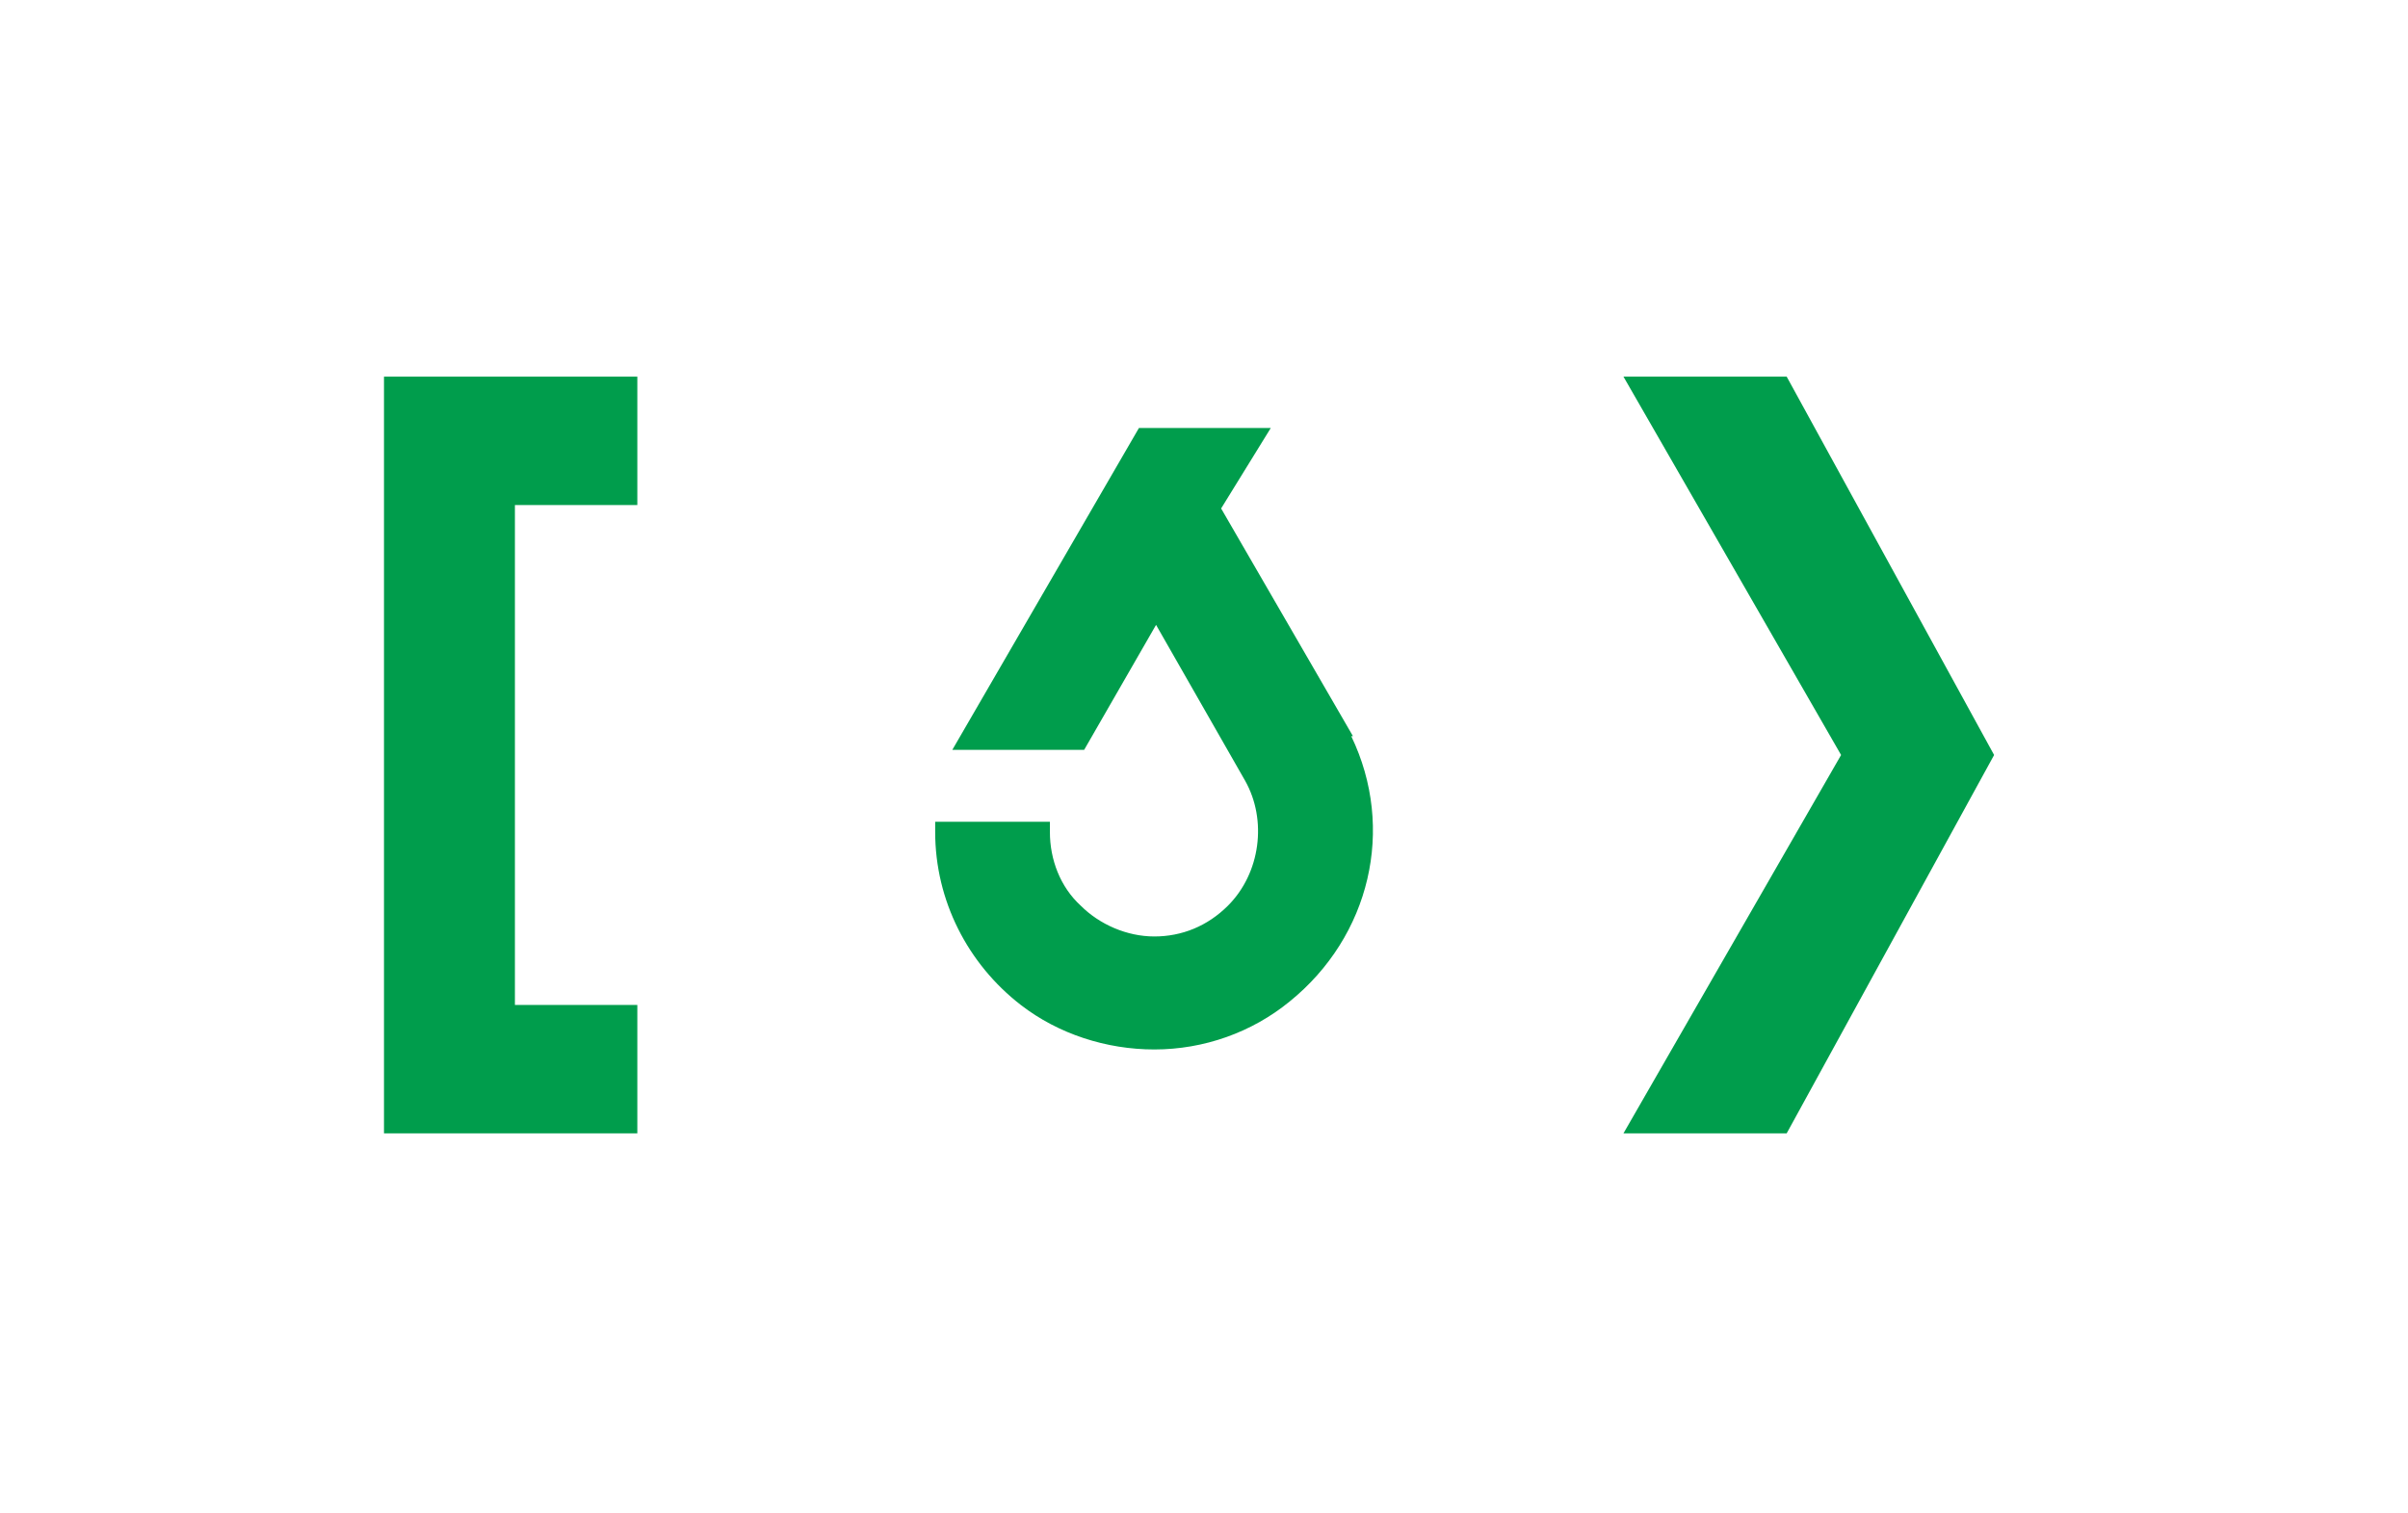
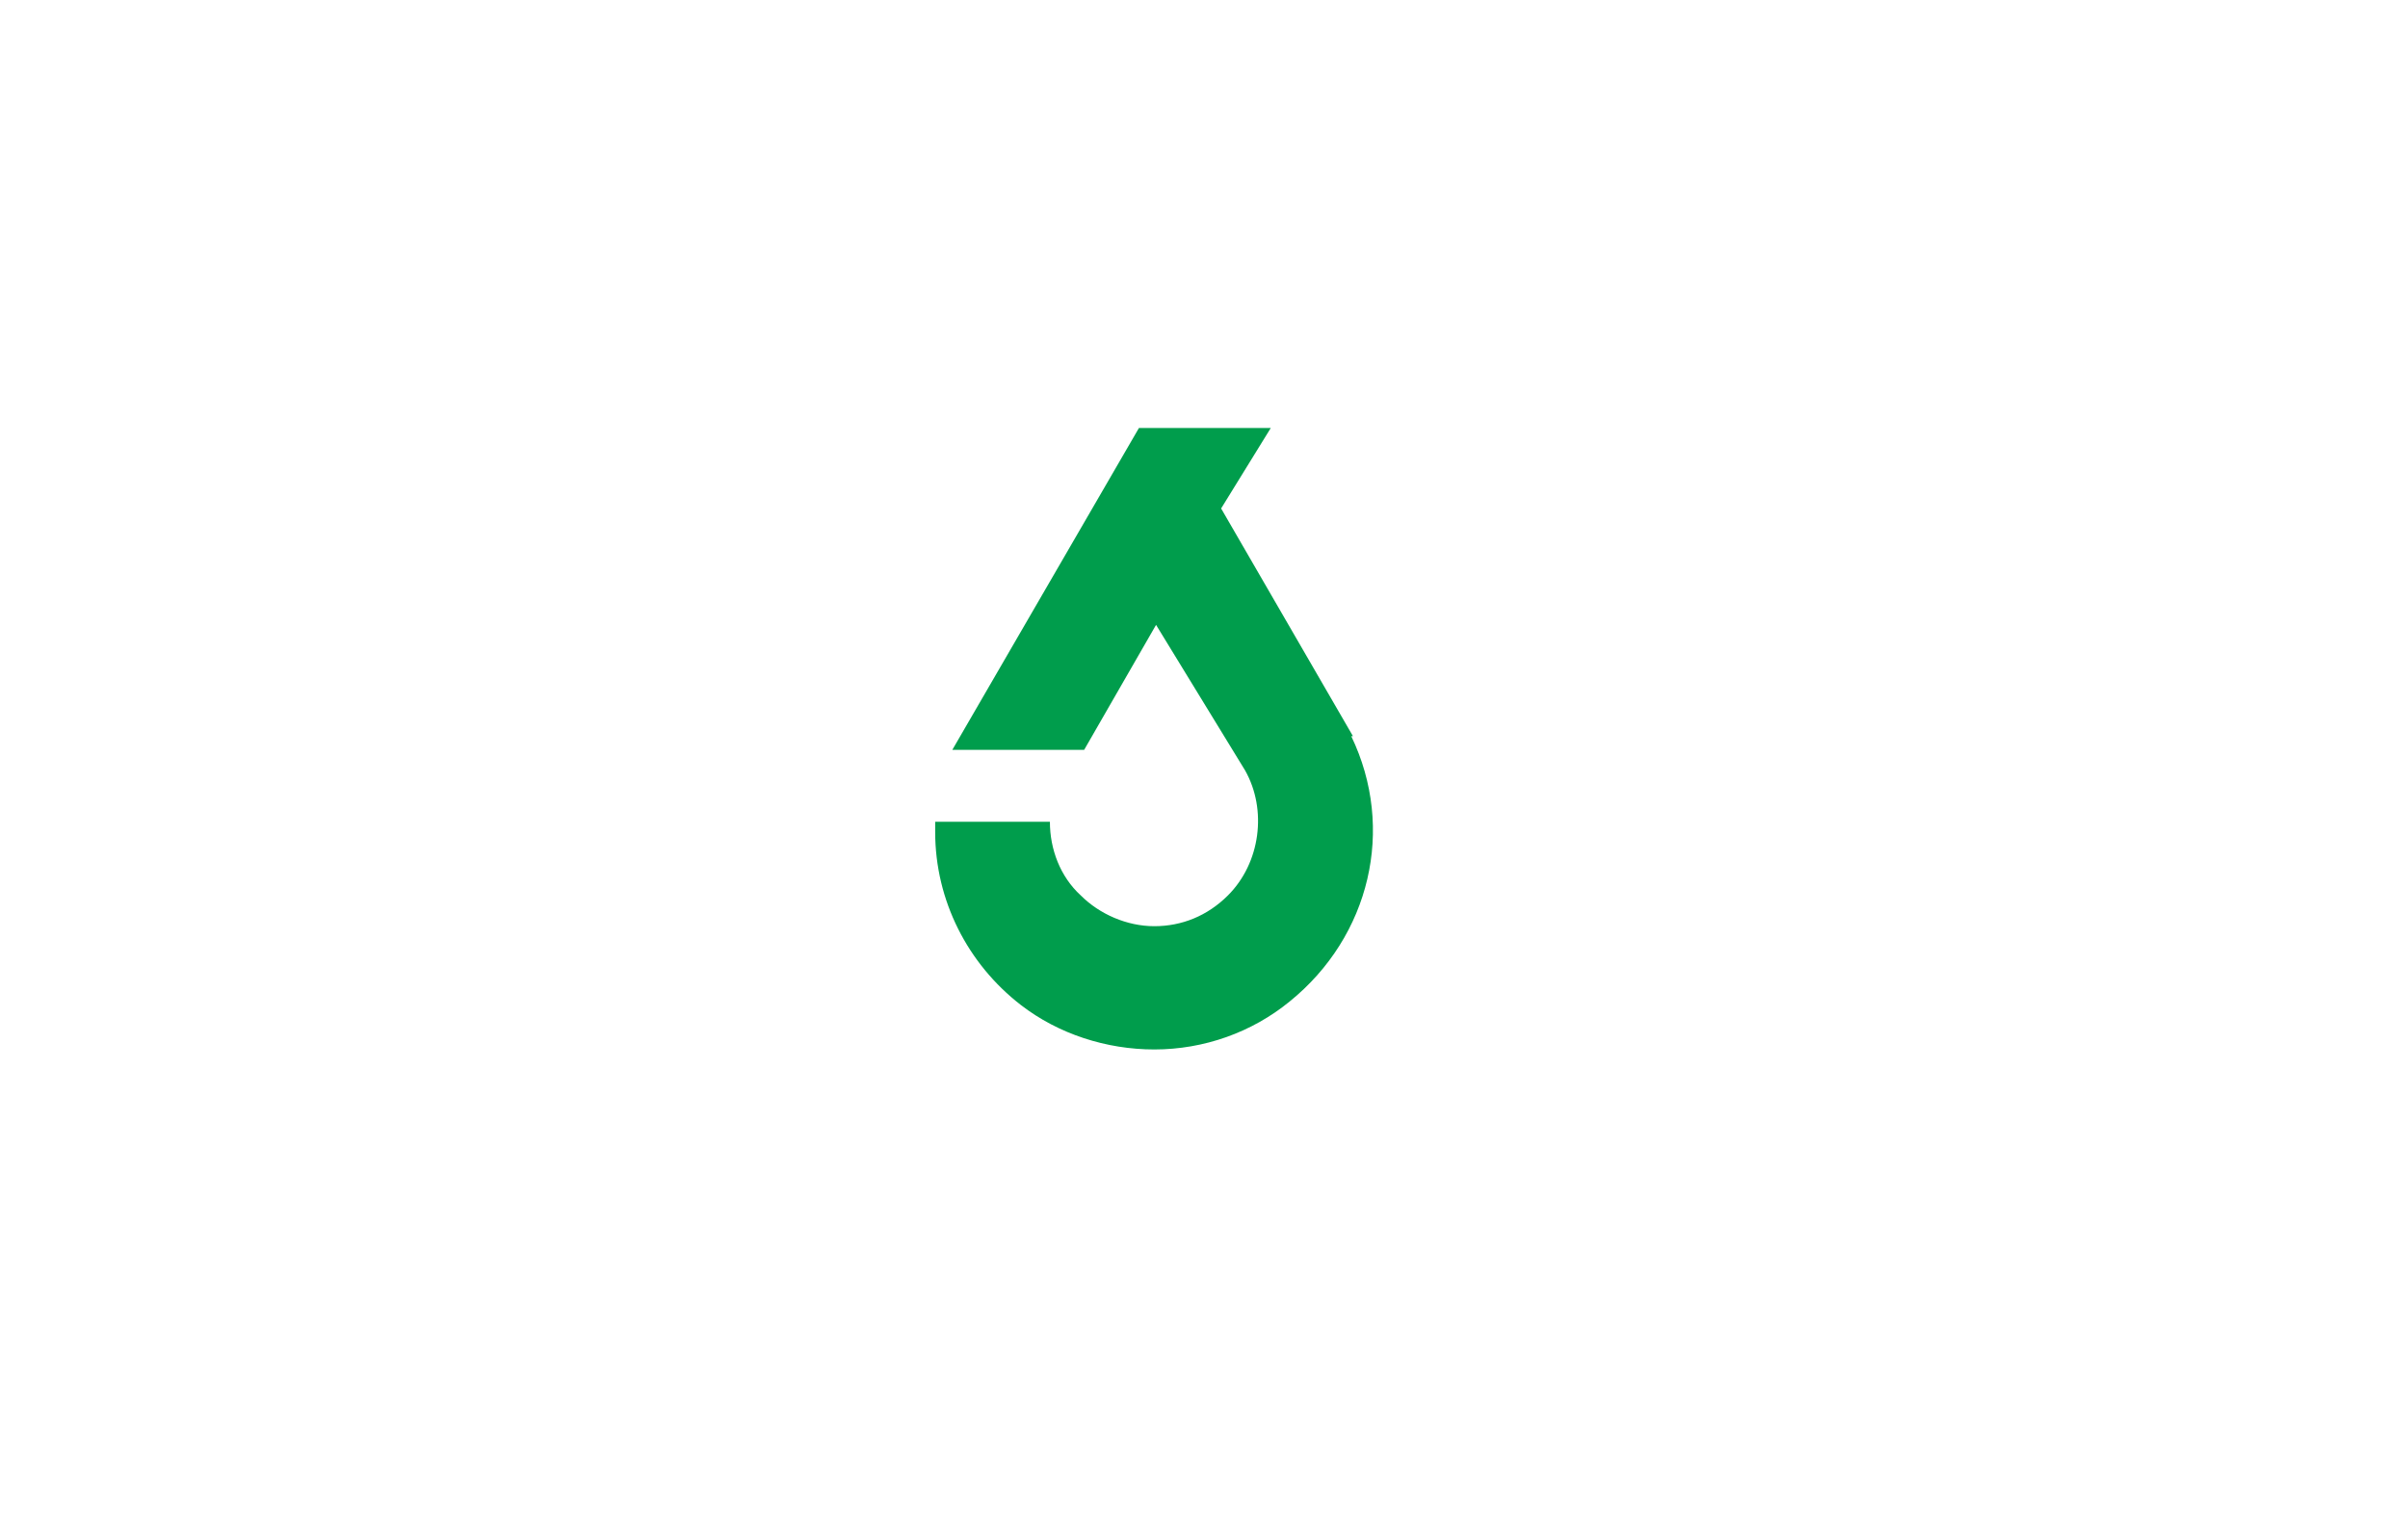
<svg xmlns="http://www.w3.org/2000/svg" height="88" viewBox="0 0 140 88.4" width="140">
  <g fill="#009d4c">
-     <path d="M37 66.2L22.1 66.2 22.1 22 37 22 37 29.5 29.8 29.5 29.8 58.7 37 58.7z" transform="matrix(0.993,0,0,1,0.163,0)" />
-     <path d="M95 22L107.8 44.1 95 66.2 104.6 66.2 116.8 44.1 104.6 22z" transform="matrix(0.993,0,0,1,0.163,0)" />
-   </g>
-   <path d="m 67.1,61.3 c -2.8,0 -5.6,-0.9 -7.8,-2.6 -3.1,-2.4 -5,-6.1 -5,-10.1 V 48 H 61 v 0.6 c 0,1.6 0.6,3.2 1.8,4.3 1.1,1.1 2.7,1.8 4.3,1.8 1.6,0 3.1,-0.6 4.3,-1.8 1.9,-1.9 2.3,-5 1,-7.3 L 67.2,36.5 63,43.8 H 55.3 L 66.2,25 h 7.7 L 71,29.7 78.7,43 h -0.1 c 2.6,5.4 1.1,11.7 -3.6,15.5 -2.2,1.8 -5,2.8 -7.9,2.8 z" fill="#009d4c" />
+     </g>
+   <path d="m 67.1,61.3 c -2.8,0 -5.6,-0.9 -7.8,-2.6 -3.1,-2.4 -5,-6.1 -5,-10.1 V 48 H 61 c 0,1.6 0.6,3.2 1.8,4.3 1.1,1.1 2.7,1.8 4.3,1.8 1.6,0 3.1,-0.6 4.3,-1.8 1.9,-1.9 2.3,-5 1,-7.3 L 67.2,36.5 63,43.8 H 55.3 L 66.2,25 h 7.7 L 71,29.7 78.7,43 h -0.1 c 2.6,5.4 1.1,11.7 -3.6,15.5 -2.2,1.8 -5,2.8 -7.9,2.8 z" fill="#009d4c" />
</svg>